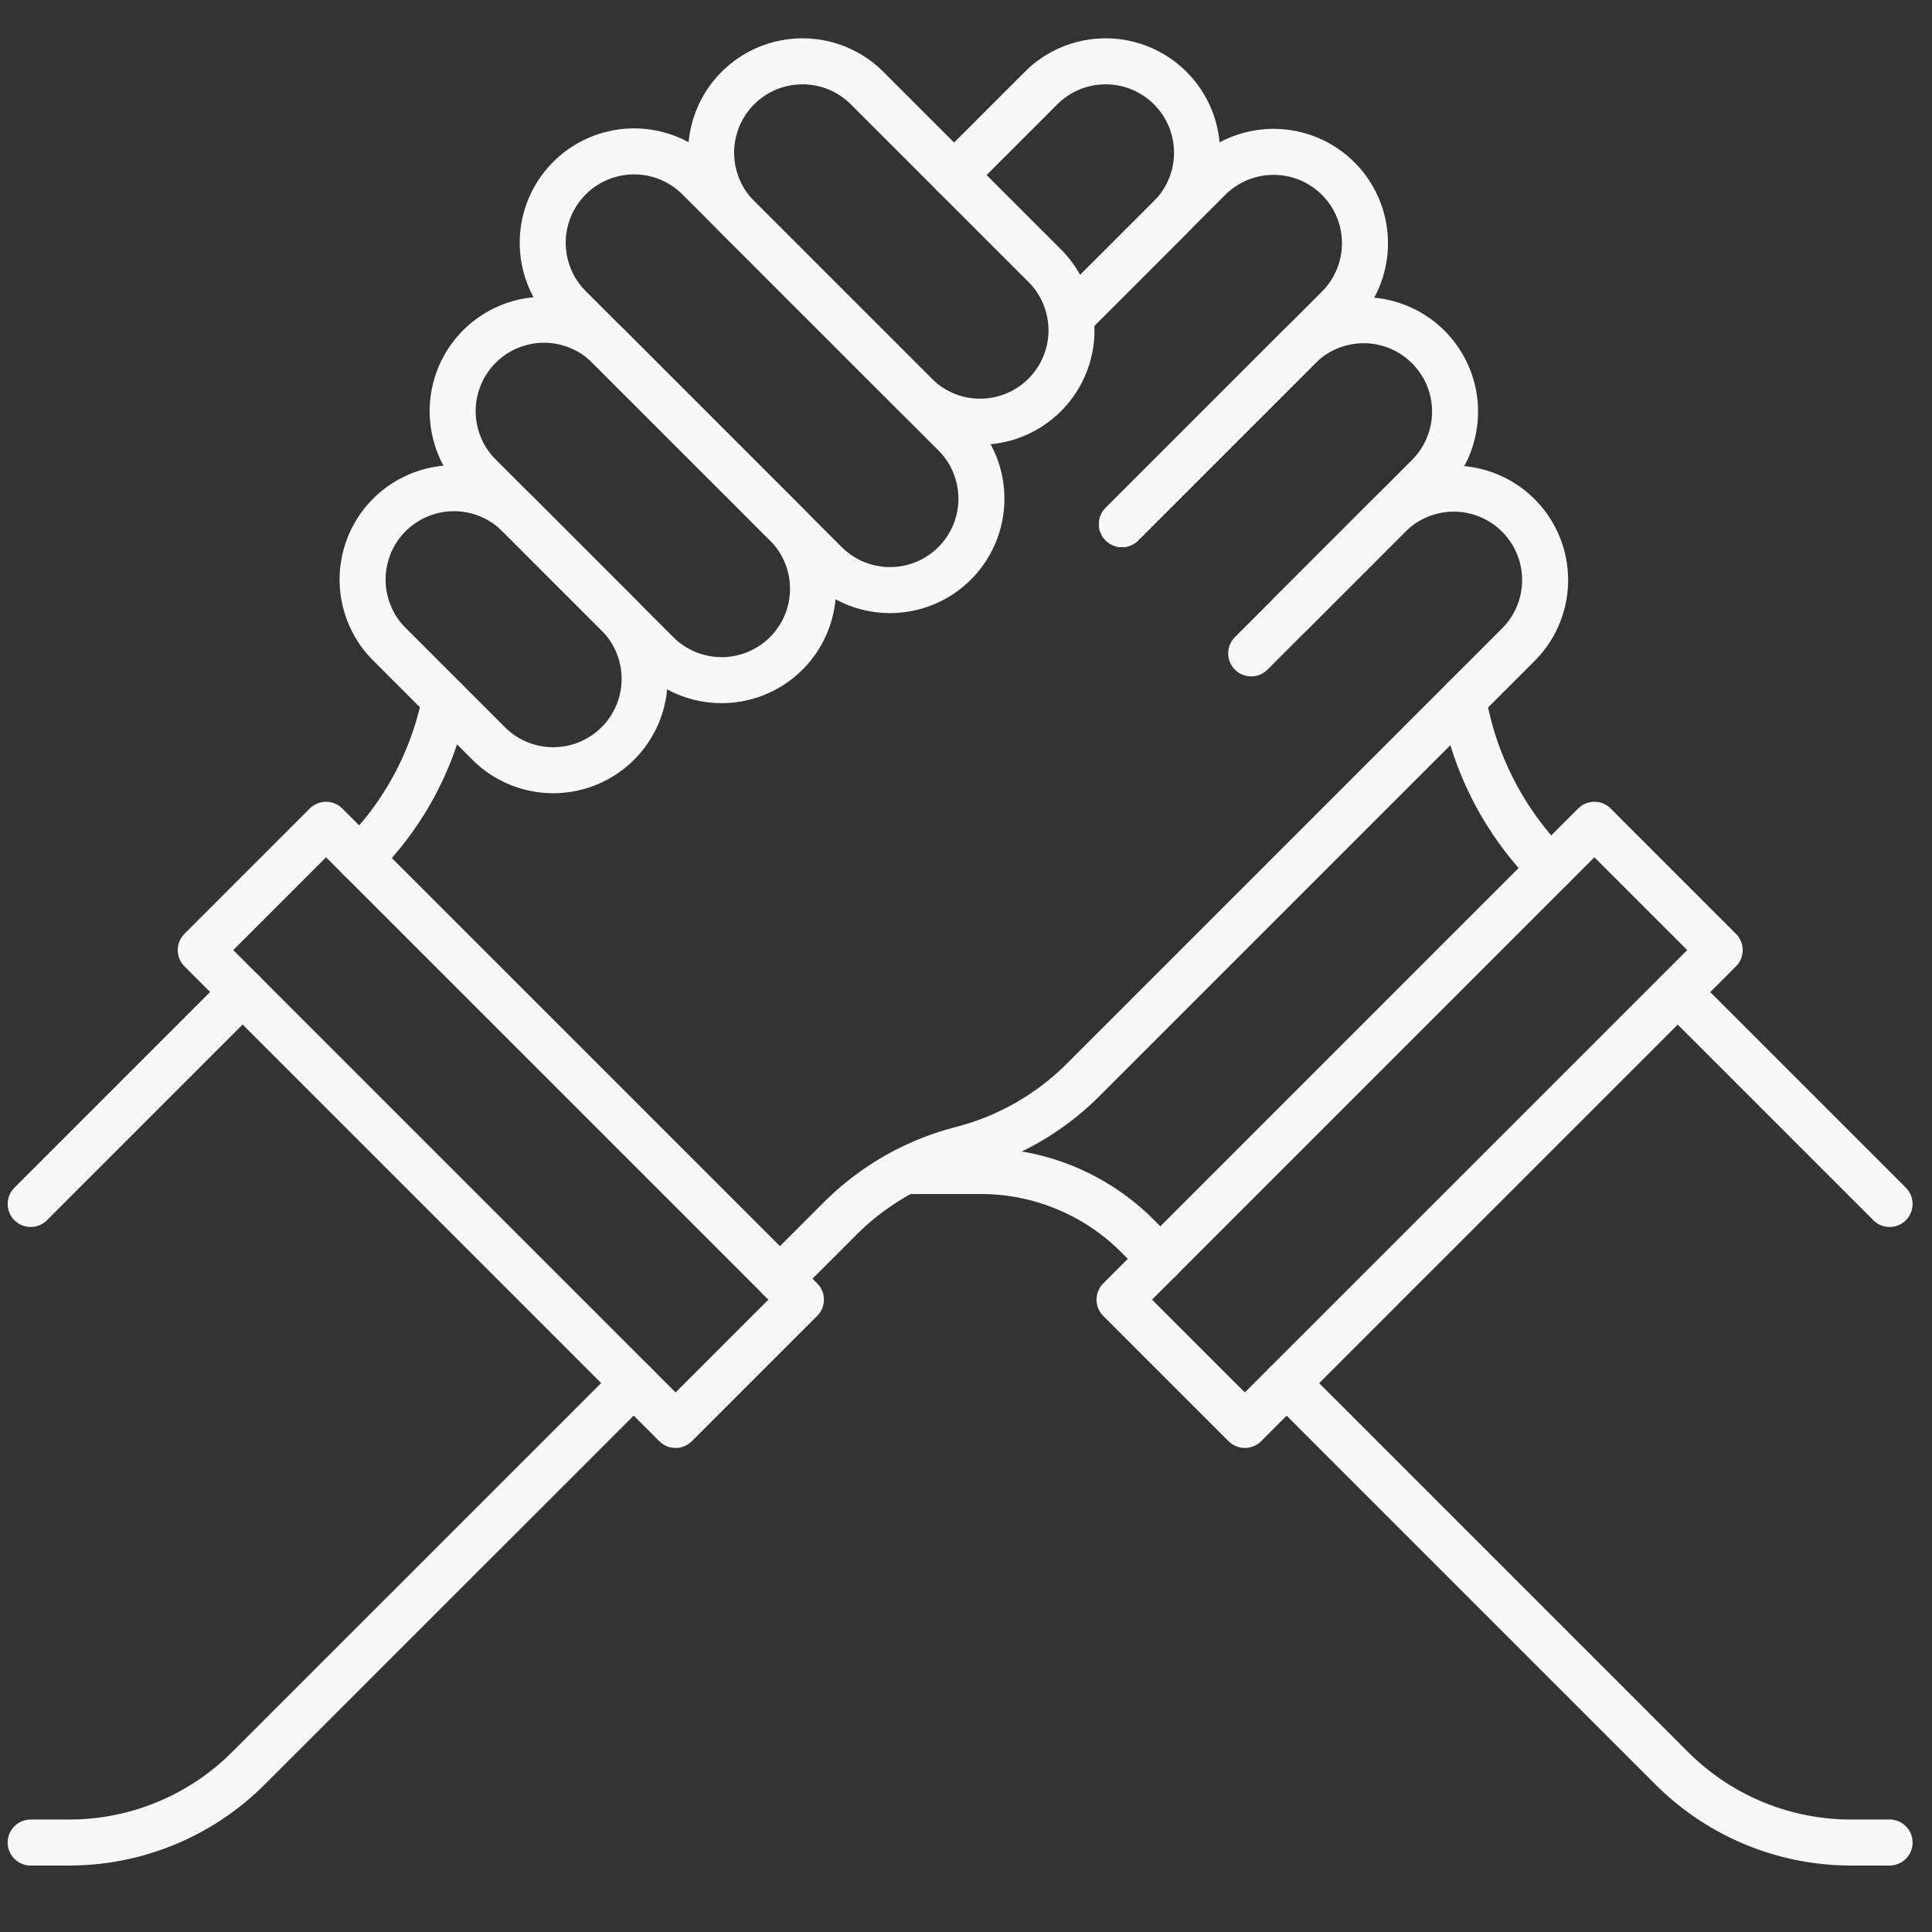
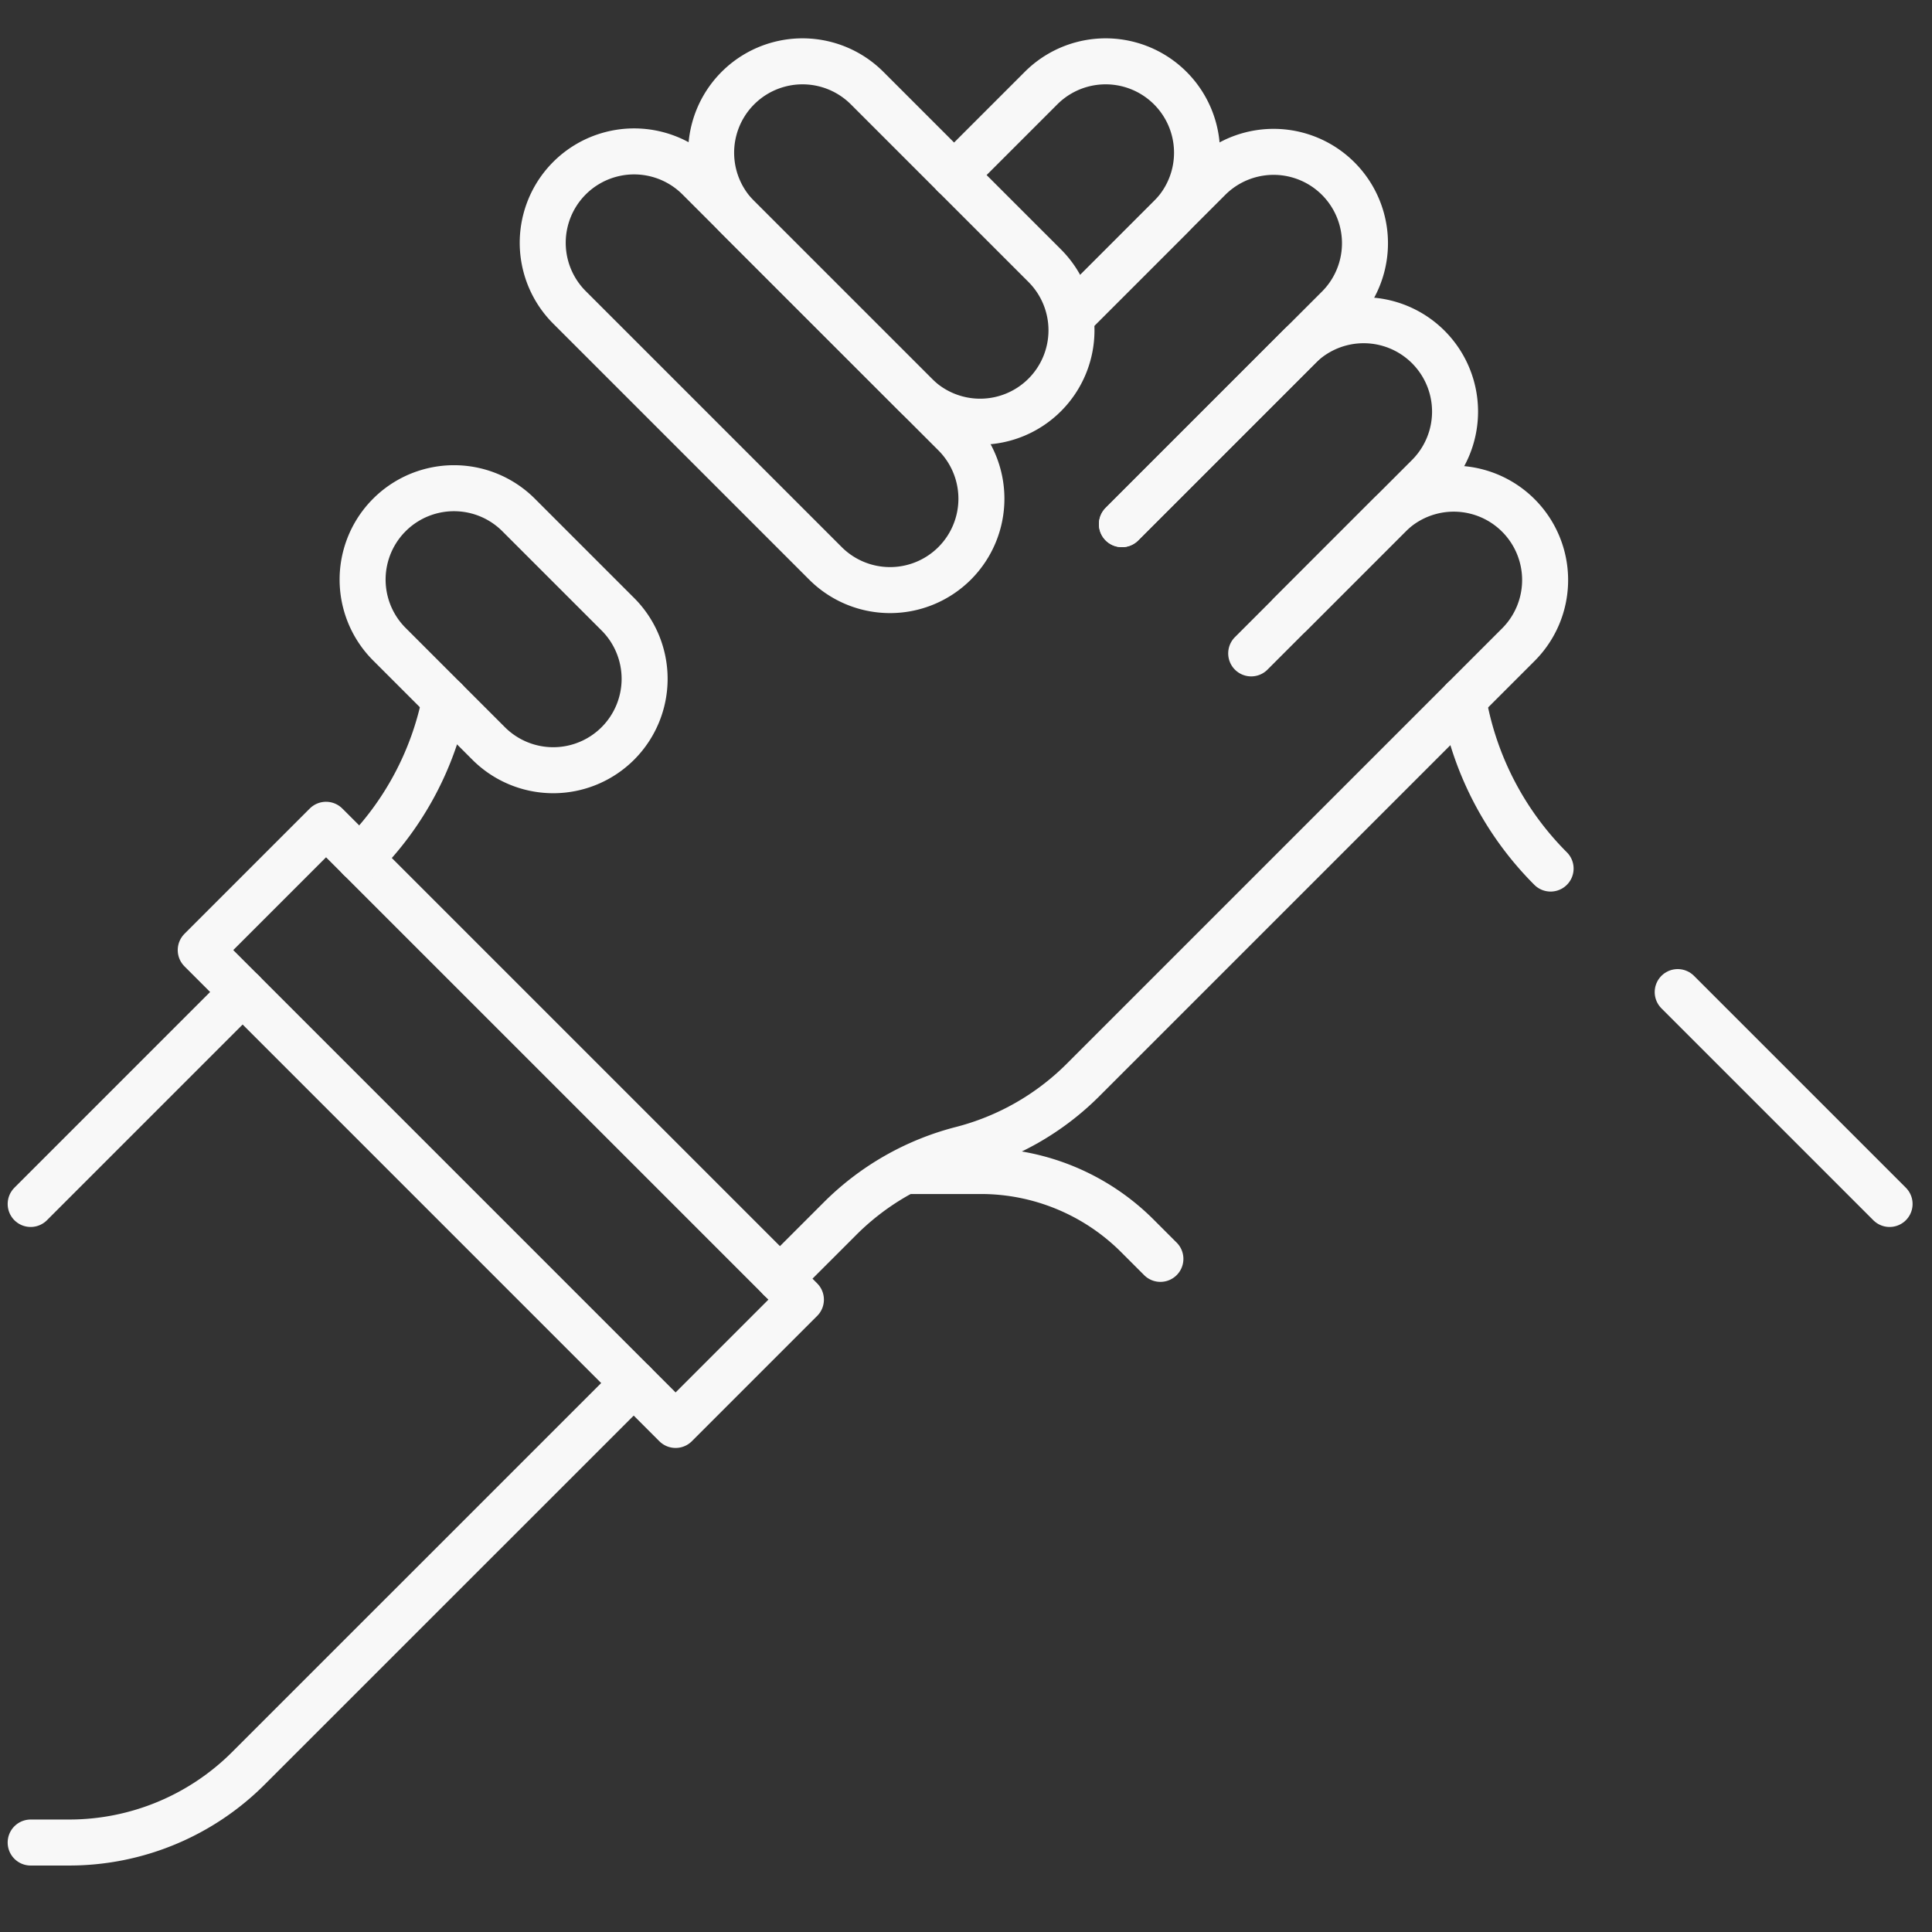
<svg xmlns="http://www.w3.org/2000/svg" width="126" height="126" viewBox="0 0 126 126">
  <rect x="0" y="0" width="126" height="126" fill="#333333" stroke="none" />
  <defs>
    <clipPath id="clip-path">
      <rect id="사각형_506" data-name="사각형 506" width="126" height="126" transform="translate(-1 -3)" fill="none" stroke="#f8f8f8" stroke-width="3" />
    </clipPath>
  </defs>
  <g id="그룹_555" data-name="그룹 555" transform="translate(1 3)" clip-path="url(#clip-path)">
    <path id="패스_295" data-name="패스 295" d="M67.134,22.756h0a5.96,5.96,0,0,0,0-8.428L55.552,2.746a5.959,5.959,0,0,0-8.428,8.428L58.706,22.756A5.96,5.96,0,0,0,67.134,22.756Z" fill="none" stroke="#f8f8f8" stroke-linecap="round" stroke-linejoin="round" stroke-width="3" />
    <path id="패스_296" data-name="패스 296" d="M61.26,33.739h0a5.96,5.96,0,0,0,0-8.428L44.569,8.62a5.959,5.959,0,0,0-8.428,8.428L52.832,33.739A5.96,5.96,0,0,0,61.26,33.739Z" fill="none" stroke="#f8f8f8" stroke-linecap="round" stroke-linejoin="round" stroke-width="3" />
-     <path id="패스_297" data-name="패스 297" d="M50.278,39.612h0a5.962,5.962,0,0,0,0-8.428L38.695,19.6a5.959,5.959,0,0,0-8.428,8.428L41.849,39.612A5.961,5.961,0,0,0,50.278,39.612Z" fill="none" stroke="#f8f8f8" stroke-linecap="round" stroke-linejoin="round" stroke-width="3" />
    <path id="패스_298" data-name="패스 298" d="M39.295,45.486h0a5.96,5.96,0,0,0,0-8.428l-6.473-6.473a5.959,5.959,0,0,0-8.428,8.428l6.473,6.473A5.96,5.96,0,0,0,39.295,45.486Z" fill="none" stroke="#f8f8f8" stroke-linecap="round" stroke-linejoin="round" stroke-width="3" />
    <path id="패스_299" data-name="패스 299" d="M61.223,8.417l5.671-5.671a5.959,5.959,0,0,1,8.428,8.428l-6.443,6.443" fill="none" stroke="#f8f8f8" stroke-linecap="round" stroke-linejoin="round" stroke-width="3" />
    <path id="패스_300" data-name="패스 300" d="M69.355,17.141,77.876,8.62a5.96,5.96,0,0,1,8.429,8.428L72.169,31.184" fill="none" stroke="#f8f8f8" stroke-linecap="round" stroke-linejoin="round" stroke-width="3" />
    <path id="패스_301" data-name="패스 301" d="M72.169,31.184,83.751,19.6a5.96,5.96,0,0,1,8.428,8.429L80.6,39.612" fill="none" stroke="#f8f8f8" stroke-linecap="round" stroke-linejoin="round" stroke-width="3" />
    <path id="패스_302" data-name="패스 302" d="M83.152,37.058l6.473-6.473a5.96,5.96,0,0,1,8.428,8.429L91.58,45.486,69.636,67.43a17.291,17.291,0,0,1-7.926,4.523,17.308,17.308,0,0,0-7.926,4.522l-3.917,3.917" fill="none" stroke="#f8f8f8" stroke-linecap="round" stroke-linejoin="round" stroke-width="3" />
    <rect id="사각형_504" data-name="사각형 504" width="11.558" height="43.798" transform="translate(12.091 58.962) rotate(-45)" fill="none" stroke="#f8f8f8" stroke-linecap="round" stroke-linejoin="round" stroke-width="3" />
-     <rect id="사각형_505" data-name="사각형 505" width="43.798" height="11.558" transform="translate(72.012 81.759) rotate(-45)" fill="none" stroke="#f8f8f8" stroke-linecap="round" stroke-linejoin="round" stroke-width="3" />
    <path id="패스_303" data-name="패스 303" d="M28.026,42.646h0a20.059,20.059,0,0,1-5.491,10.272l-.071.071" fill="none" stroke="#f8f8f8" stroke-linecap="round" stroke-linejoin="round" stroke-width="3" />
    <path id="패스_304" data-name="패스 304" d="M58.271,73.37h4.695A14.443,14.443,0,0,1,73.178,77.6l1.5,1.5" fill="none" stroke="#f8f8f8" stroke-linecap="round" stroke-linejoin="round" stroke-width="3" />
    <path id="패스_305" data-name="패스 305" d="M94.421,42.646l.087.445a20.479,20.479,0,0,0,5.618,10.554" fill="none" stroke="#f8f8f8" stroke-linecap="round" stroke-linejoin="round" stroke-width="3" />
    <line id="선_143" data-name="선 143" x1="13.825" y2="13.825" transform="translate(1 61.695)" fill="none" stroke="#f8f8f8" stroke-linecap="round" stroke-linejoin="round" stroke-width="3" />
    <path id="패스_306" data-name="패스 306" d="M1,117.165H3.515A16.532,16.532,0,0,0,15.2,112.323L40.328,87.2" fill="none" stroke="#f8f8f8" stroke-linecap="round" stroke-linejoin="round" stroke-width="3" />
    <line id="선_144" data-name="선 144" x2="13.819" y2="13.819" transform="translate(108.415 61.701)" fill="none" stroke="#f8f8f8" stroke-linecap="round" stroke-linejoin="round" stroke-width="3" />
-     <path id="패스_307" data-name="패스 307" d="M122.234,117.165h-2.515a16.532,16.532,0,0,1-11.689-4.842L82.912,87.205" fill="none" stroke="#f8f8f8" stroke-linecap="round" stroke-linejoin="round" stroke-width="3" />
  </g>
</svg>